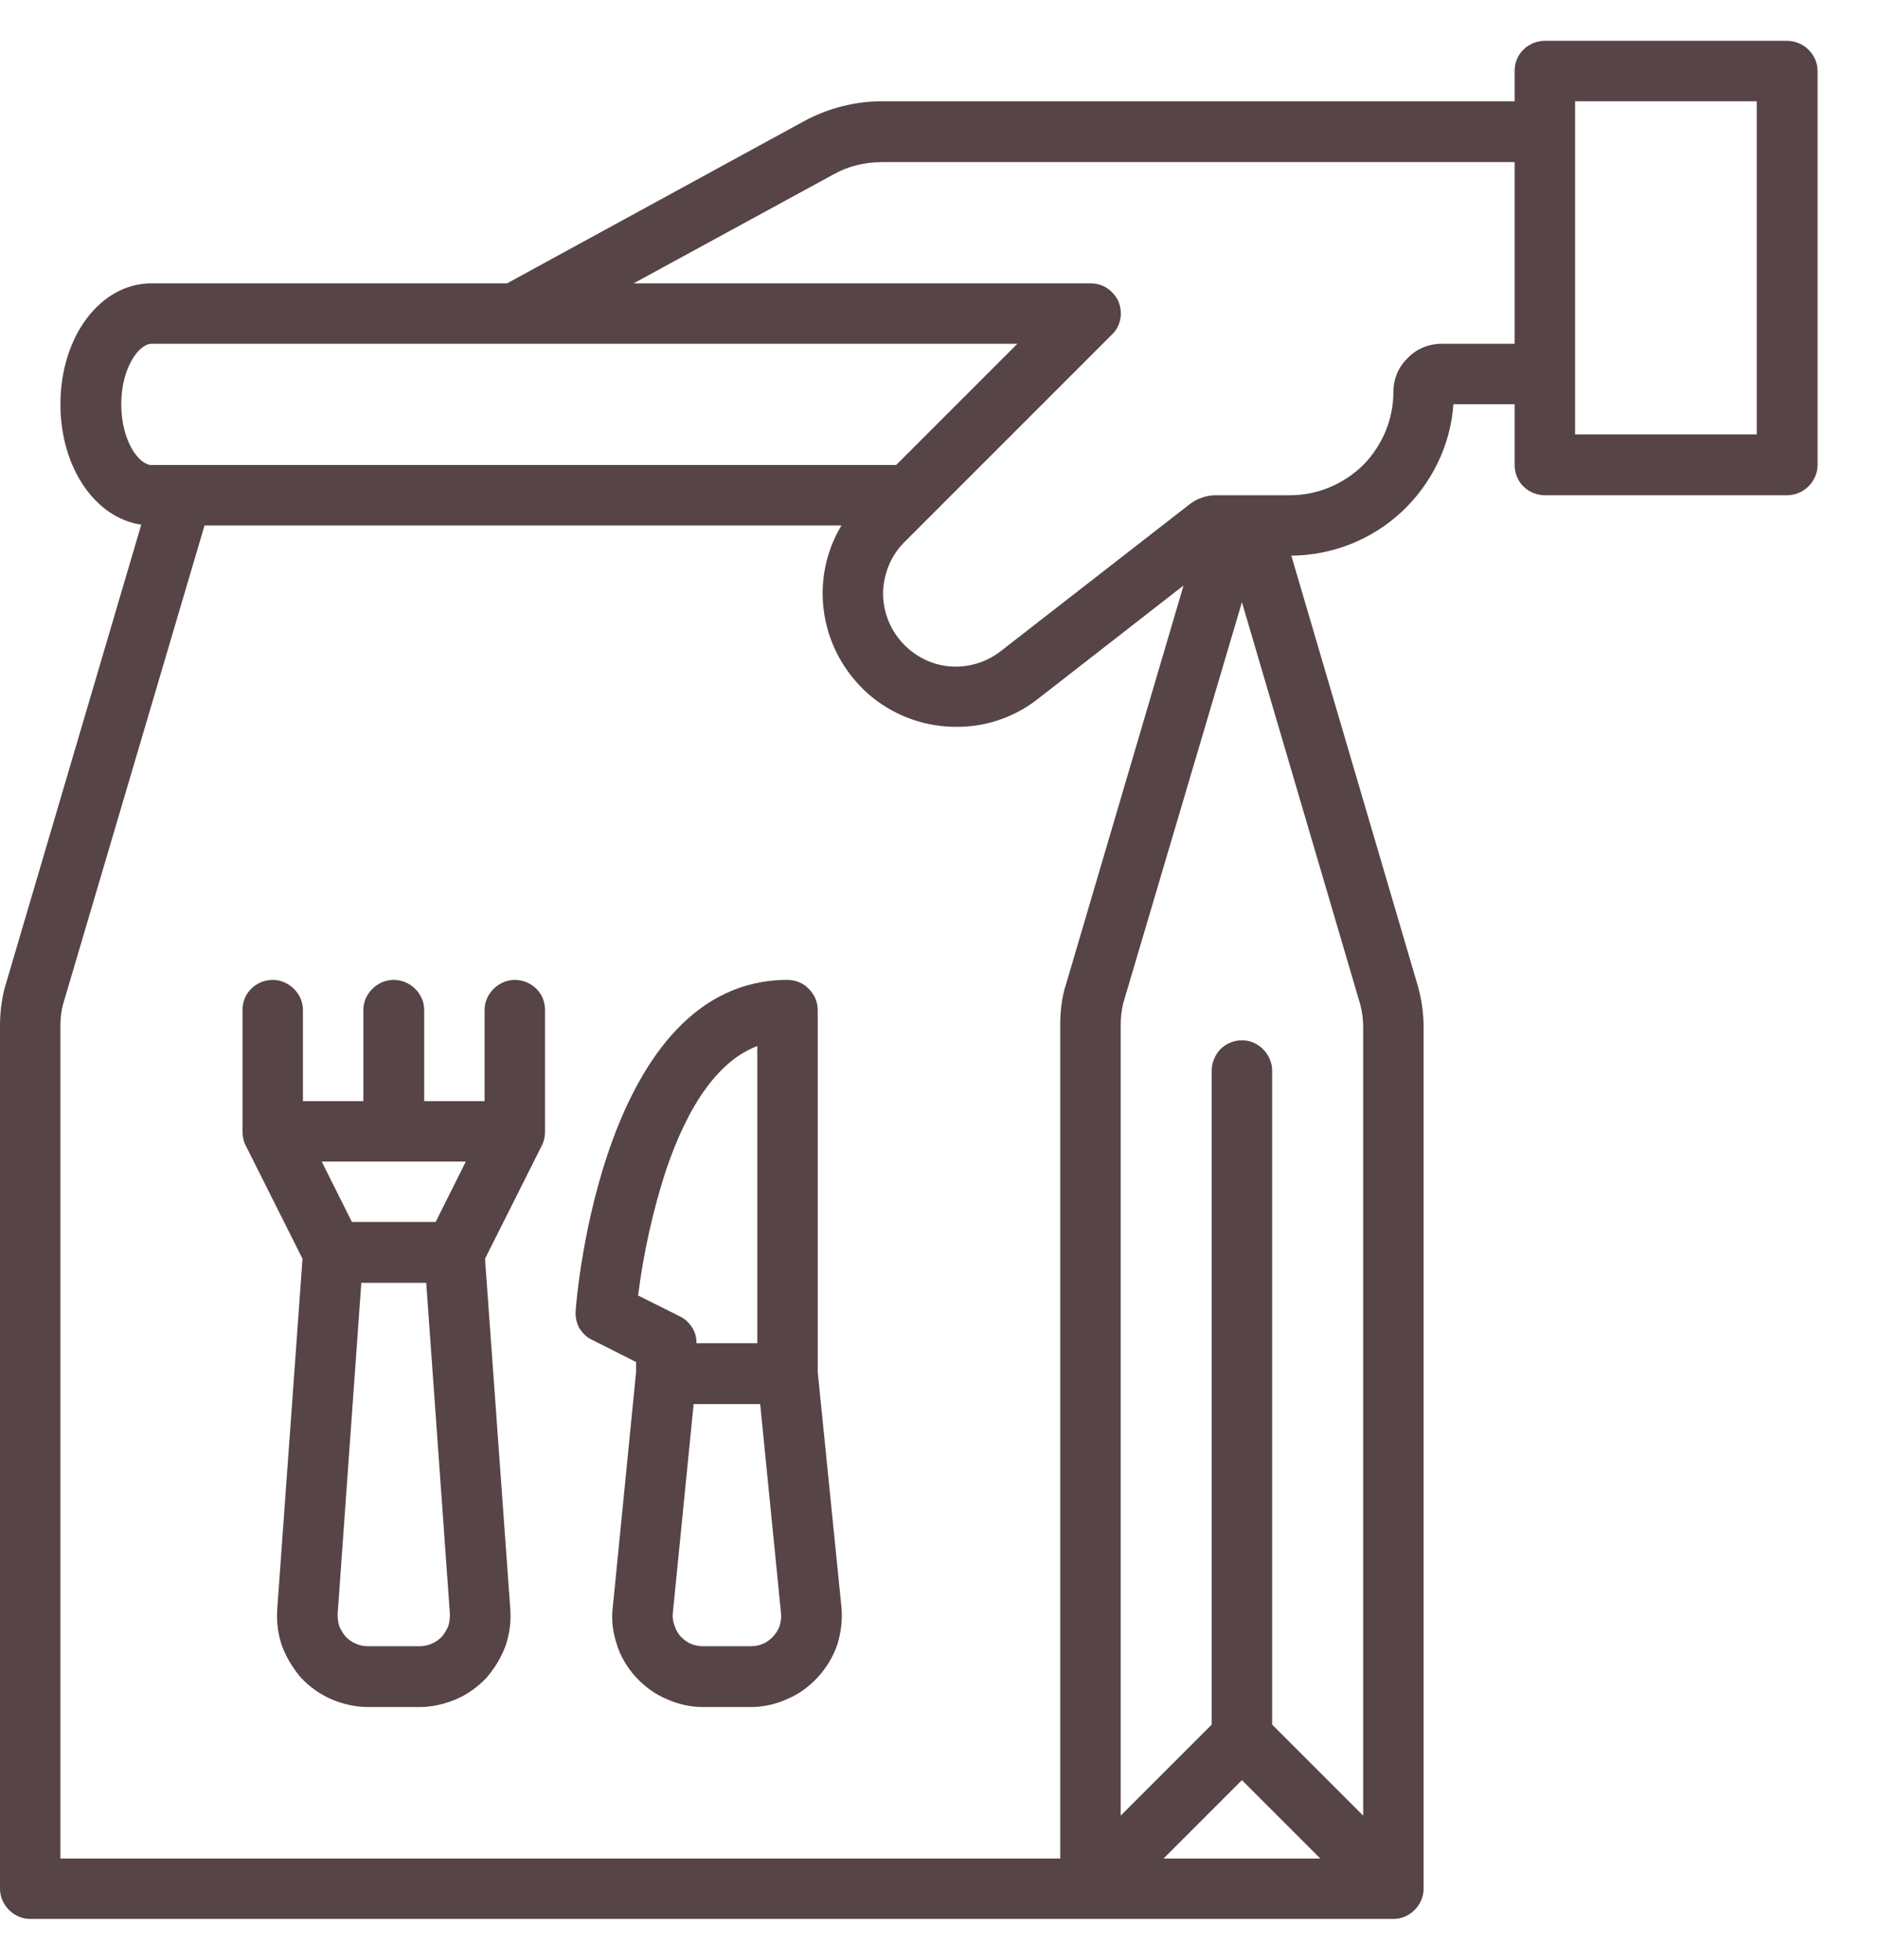
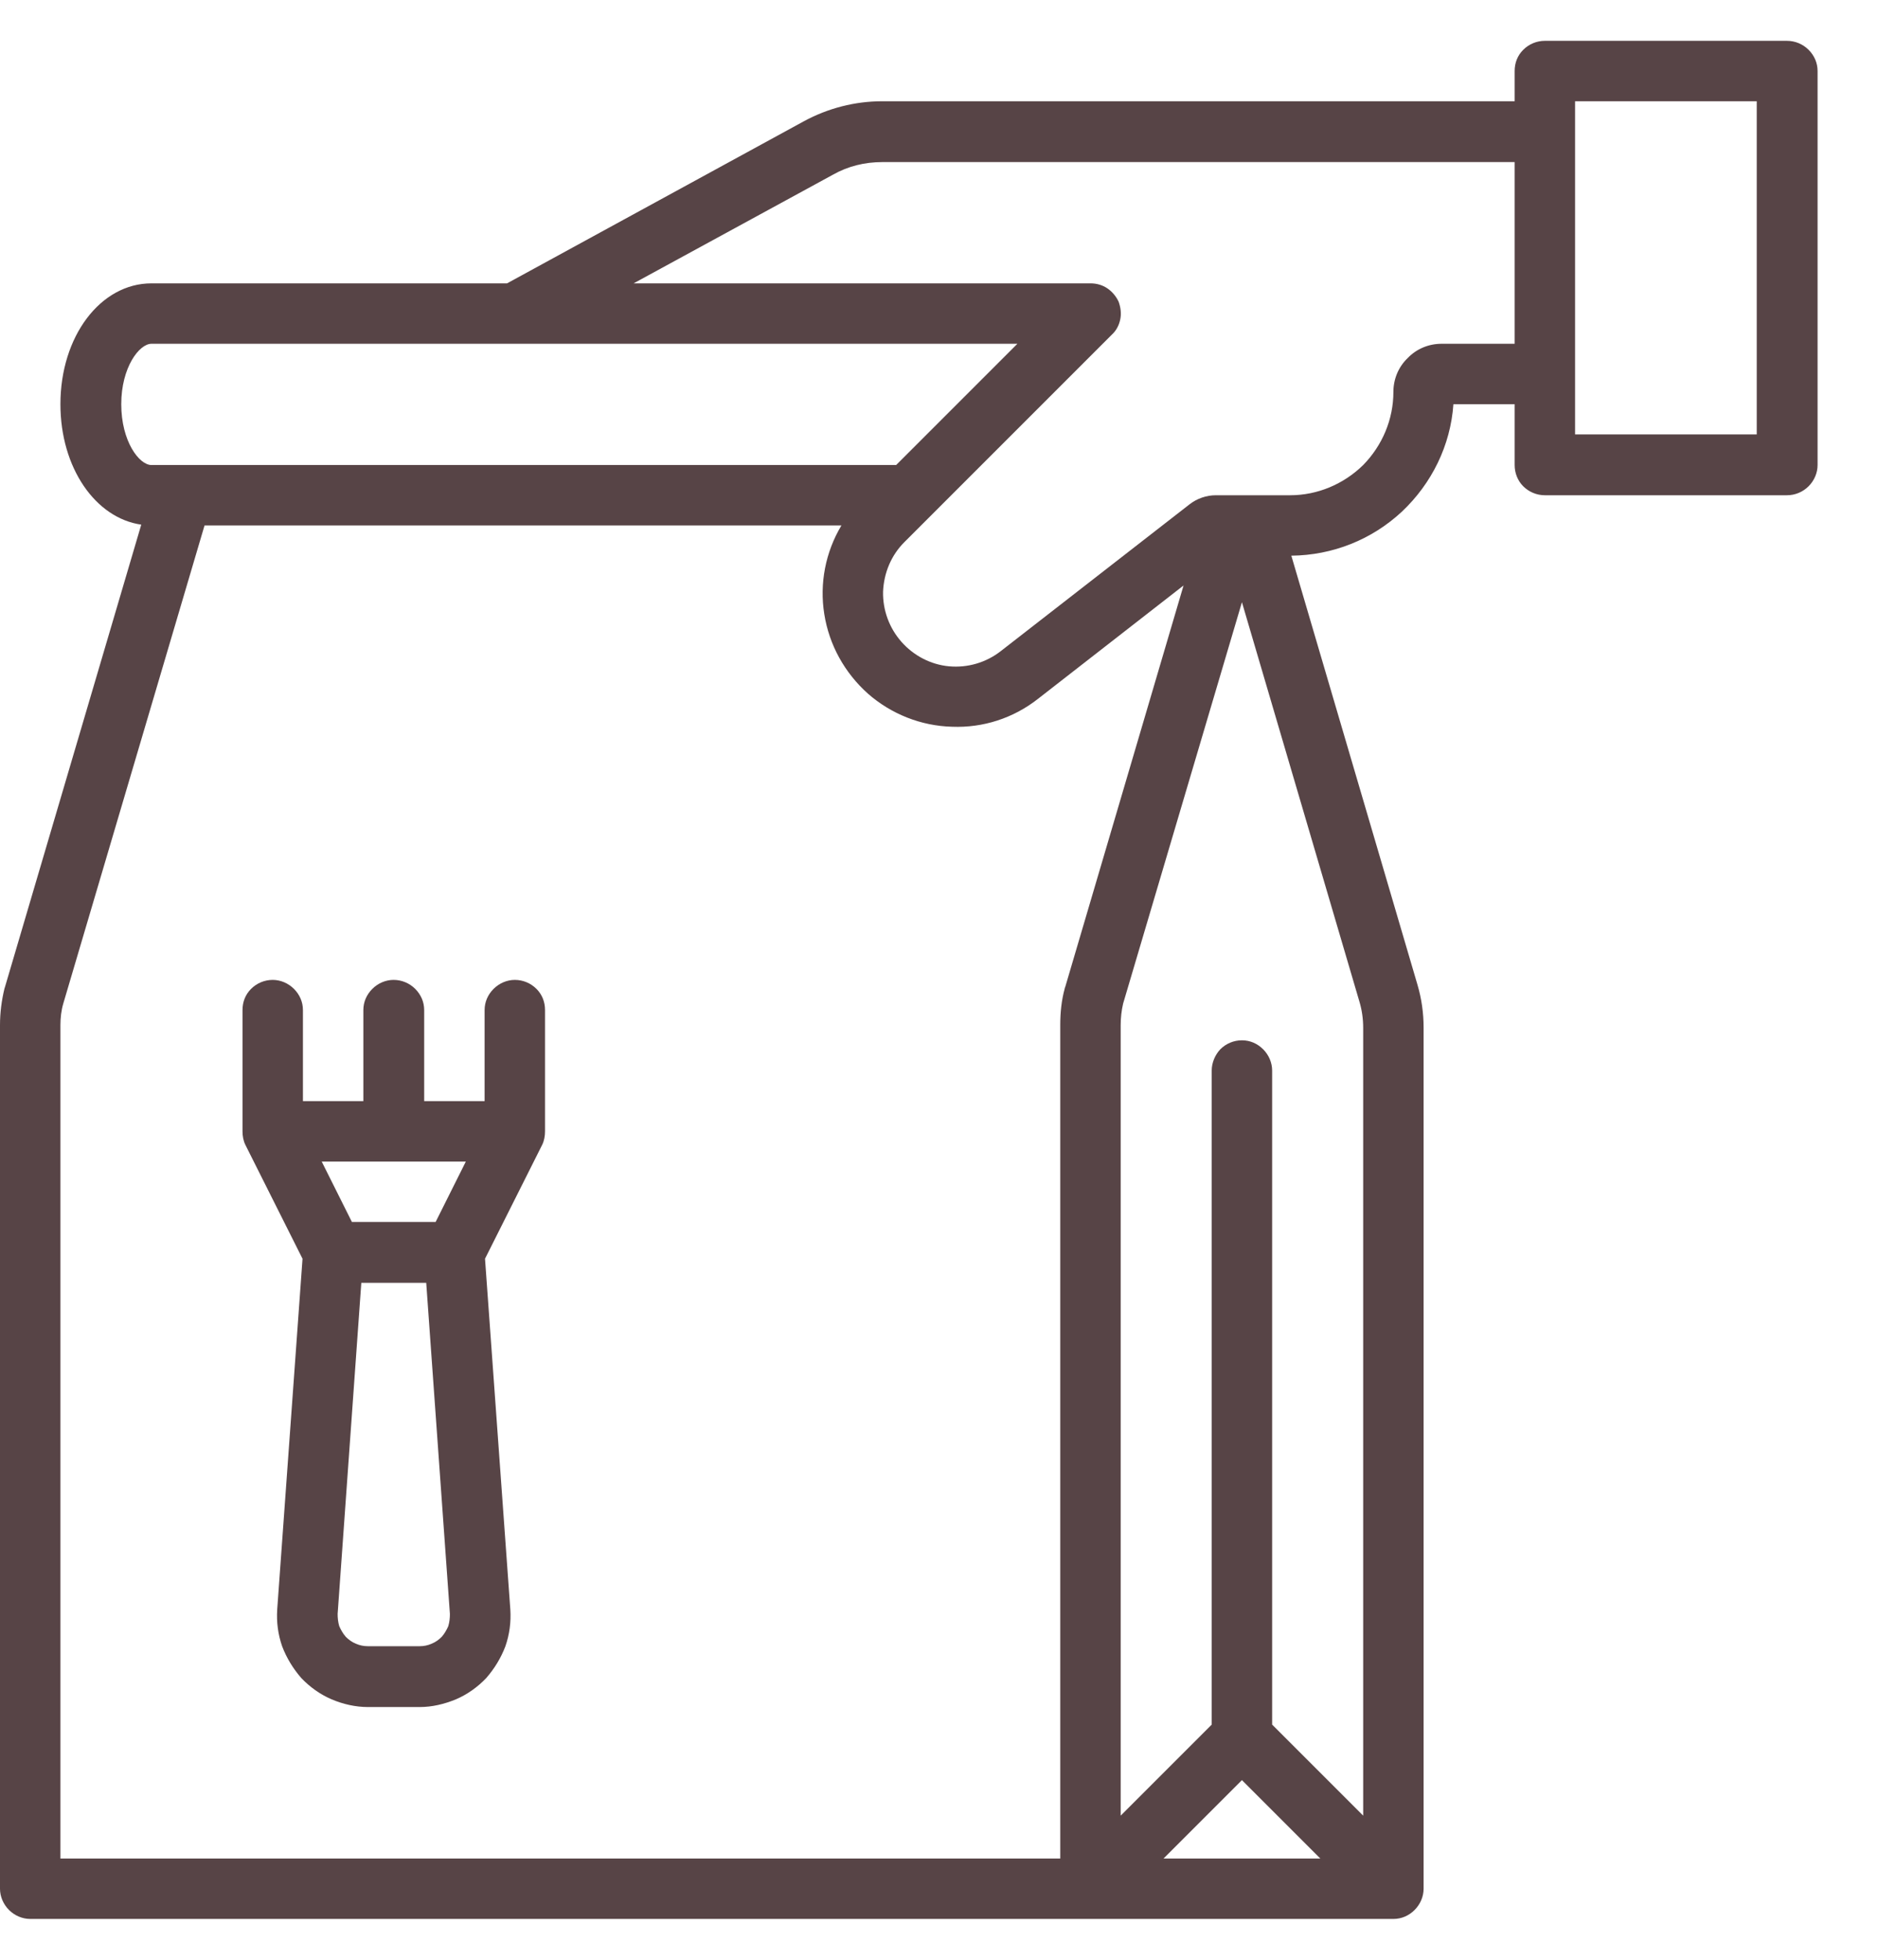
<svg xmlns="http://www.w3.org/2000/svg" version="1.2" baseProfile="tiny-ps" viewBox="0 0 46 48" width="46" height="48">
  <title>01</title>
  <style>
		tspan { white-space:pre }
		.shp0 { fill: #574446 } 
	</style>
  <g id="01.index_LP">
    <g id="Group 174">
      <g id="Group 10">
-         <path id="Vector" fill-rule="evenodd" class="shp0" d="M20.61 39.36C20.64 39.67 20.6 39.98 20.51 40.28C20.41 40.57 20.25 40.84 20.04 41.07C19.83 41.3 19.58 41.49 19.29 41.61C19.01 41.74 18.7 41.81 18.39 41.81L17.22 41.81C16.91 41.81 16.6 41.74 16.32 41.61C16.03 41.49 15.78 41.3 15.57 41.07C15.36 40.84 15.2 40.57 15.11 40.28C15.01 39.98 14.97 39.67 15.01 39.36L15.58 33.61L15.58 33.36L14.51 32.82C14.37 32.76 14.27 32.65 14.19 32.53C14.12 32.4 14.09 32.25 14.1 32.11C14.12 31.77 14.76 24 19.29 24C19.49 24 19.68 24.08 19.81 24.22C19.95 24.36 20.03 24.54 20.03 24.74L20.03 33.61L20.61 39.36ZM16.65 32.24C16.78 32.3 16.88 32.4 16.95 32.51C17.03 32.63 17.06 32.76 17.06 32.9L18.55 32.9L18.55 25.62C17.63 25.97 16.88 26.99 16.31 28.67C15.99 29.66 15.76 30.69 15.63 31.73L16.65 32.24ZM18.94 40.08C19.01 40 19.07 39.91 19.1 39.81C19.13 39.71 19.14 39.61 19.13 39.51L18.62 34.39L16.99 34.39L16.48 39.51C16.47 39.61 16.48 39.71 16.52 39.81C16.55 39.91 16.6 40 16.67 40.08C16.74 40.15 16.82 40.22 16.92 40.26C17.01 40.3 17.12 40.32 17.22 40.32L18.39 40.32C18.5 40.32 18.6 40.3 18.69 40.26C18.79 40.22 18.87 40.15 18.94 40.08L18.94 40.08Z" />
        <path id="Vector" fill-rule="evenodd" class="shp0" d="M44.3 1.22C44.44 1.36 44.52 1.54 44.52 1.74L44.52 11.39C44.52 11.58 44.44 11.77 44.3 11.91C44.16 12.05 43.97 12.13 43.77 12.13L37.84 12.13C37.64 12.13 37.45 12.05 37.31 11.91C37.17 11.77 37.1 11.58 37.1 11.39L37.1 9.9L35.6 9.9C35.53 10.91 35.07 11.84 34.34 12.53C33.6 13.22 32.64 13.6 31.63 13.61L34.72 24.12C34.82 24.46 34.87 24.81 34.87 25.17L34.87 46.26C34.87 46.45 34.79 46.64 34.65 46.78C34.51 46.92 34.33 47 34.13 47L0.74 47C0.55 47 0.36 46.92 0.22 46.78C0.08 46.64 0 46.45 0 46.26L0 25.11C0 24.8 0.04 24.5 0.11 24.21C0.11 24.2 0.12 24.19 0.12 24.18L3.46 12.85C2.34 12.69 1.48 11.46 1.48 9.9C1.48 8.24 2.46 6.94 3.71 6.94L12.42 6.94L19.69 2.97C20.28 2.65 20.94 2.48 21.61 2.48L37.1 2.48L37.1 1.74C37.1 1.54 37.17 1.36 37.31 1.22C37.45 1.08 37.64 1 37.84 1L43.77 1C43.97 1 44.16 1.08 44.3 1.22ZM3.71 11.39L21.95 11.39L24.92 8.42L3.71 8.42C3.41 8.42 2.97 9 2.97 9.9C2.97 10.81 3.41 11.39 3.71 11.39ZM26.09 24.18L28.99 14.34L25.42 17.12C24.82 17.59 24.08 17.83 23.32 17.8C22.56 17.78 21.83 17.49 21.26 16.99C20.69 16.48 20.31 15.8 20.19 15.04C20.07 14.29 20.22 13.52 20.61 12.87L5.01 12.87L1.55 24.58C1.5 24.75 1.48 24.93 1.48 25.11L1.48 45.52L25.97 45.52L25.97 25.11C25.97 24.8 26 24.5 26.08 24.21C26.08 24.2 26.08 24.19 26.09 24.18ZM28.5 45.52L32.34 45.52L30.42 43.6L28.5 45.52ZM30.42 14.75L27.51 24.58C27.47 24.75 27.45 24.93 27.45 25.11L27.45 44.47L29.68 42.24L29.68 26.22C29.68 26.03 29.76 25.84 29.89 25.7C30.03 25.56 30.22 25.48 30.42 25.48C30.62 25.48 30.8 25.56 30.94 25.7C31.08 25.84 31.16 26.03 31.16 26.22L31.16 42.24L33.39 44.47L33.39 25.17C33.39 24.96 33.36 24.74 33.3 24.54L30.42 14.75ZM37.1 3.97L21.61 3.97C21.18 3.97 20.77 4.07 20.4 4.28L15.52 6.94L26.71 6.94C26.86 6.94 27 6.98 27.12 7.06C27.24 7.14 27.34 7.26 27.4 7.39C27.45 7.53 27.47 7.68 27.44 7.82C27.41 7.97 27.34 8.1 27.23 8.2L22.15 13.28C21.83 13.6 21.65 14.03 21.63 14.49C21.62 14.94 21.78 15.38 22.08 15.72C22.38 16.06 22.8 16.28 23.25 16.32C23.7 16.36 24.15 16.23 24.51 15.95L29.14 12.35C29.32 12.21 29.55 12.13 29.78 12.13L31.6 12.13C32.27 12.13 32.91 11.86 33.39 11.39C33.86 10.91 34.13 10.27 34.13 9.6C34.13 9.29 34.25 8.99 34.48 8.77C34.7 8.54 35 8.42 35.31 8.42L37.1 8.42L37.1 3.97ZM43.03 2.48L38.58 2.48L38.58 10.64L43.03 10.64L43.03 2.48Z" />
        <path id="Vector" fill-rule="evenodd" class="shp0" d="M13.35 27.71L13.35 27.71C13.35 27.82 13.33 27.94 13.28 28.04L11.88 30.83L12.5 39.42C12.52 39.73 12.48 40.03 12.38 40.32C12.27 40.61 12.11 40.87 11.91 41.1C11.7 41.32 11.45 41.5 11.17 41.62C10.88 41.74 10.58 41.81 10.28 41.81L9.01 41.81C8.71 41.81 8.4 41.74 8.12 41.62C7.84 41.5 7.59 41.32 7.38 41.1C7.18 40.87 7.02 40.61 6.91 40.32C6.81 40.03 6.77 39.73 6.79 39.42L7.41 30.83L6.01 28.04C5.96 27.94 5.94 27.82 5.94 27.71L5.94 27.71L5.94 24.74C5.94 24.54 6.01 24.36 6.15 24.22C6.29 24.08 6.48 24 6.68 24C6.87 24 7.06 24.08 7.2 24.22C7.34 24.36 7.42 24.54 7.42 24.74L7.42 26.97L8.9 26.97L8.9 24.74C8.9 24.54 8.98 24.36 9.12 24.22C9.26 24.08 9.45 24 9.64 24C9.84 24 10.03 24.08 10.17 24.22C10.31 24.36 10.39 24.54 10.39 24.74L10.39 26.97L11.87 26.97L11.87 24.74C11.87 24.54 11.95 24.36 12.09 24.22C12.23 24.08 12.42 24 12.61 24C12.81 24 13 24.08 13.14 24.22C13.28 24.36 13.35 24.54 13.35 24.74L13.35 27.71ZM7.88 28.45L8.62 29.93L10.67 29.93L11.41 28.45L7.88 28.45ZM10.82 40.09C10.89 40.01 10.94 39.92 10.98 39.83C11.01 39.73 11.02 39.63 11.02 39.53L10.44 31.42L8.85 31.42L8.27 39.53C8.27 39.63 8.28 39.73 8.31 39.83C8.35 39.92 8.4 40.01 8.47 40.09C8.54 40.16 8.62 40.22 8.72 40.26C8.81 40.3 8.91 40.32 9.01 40.32L10.28 40.32C10.38 40.32 10.48 40.3 10.57 40.26C10.67 40.22 10.75 40.16 10.82 40.09Z" />
      </g>
    </g>
  </g>
</svg>